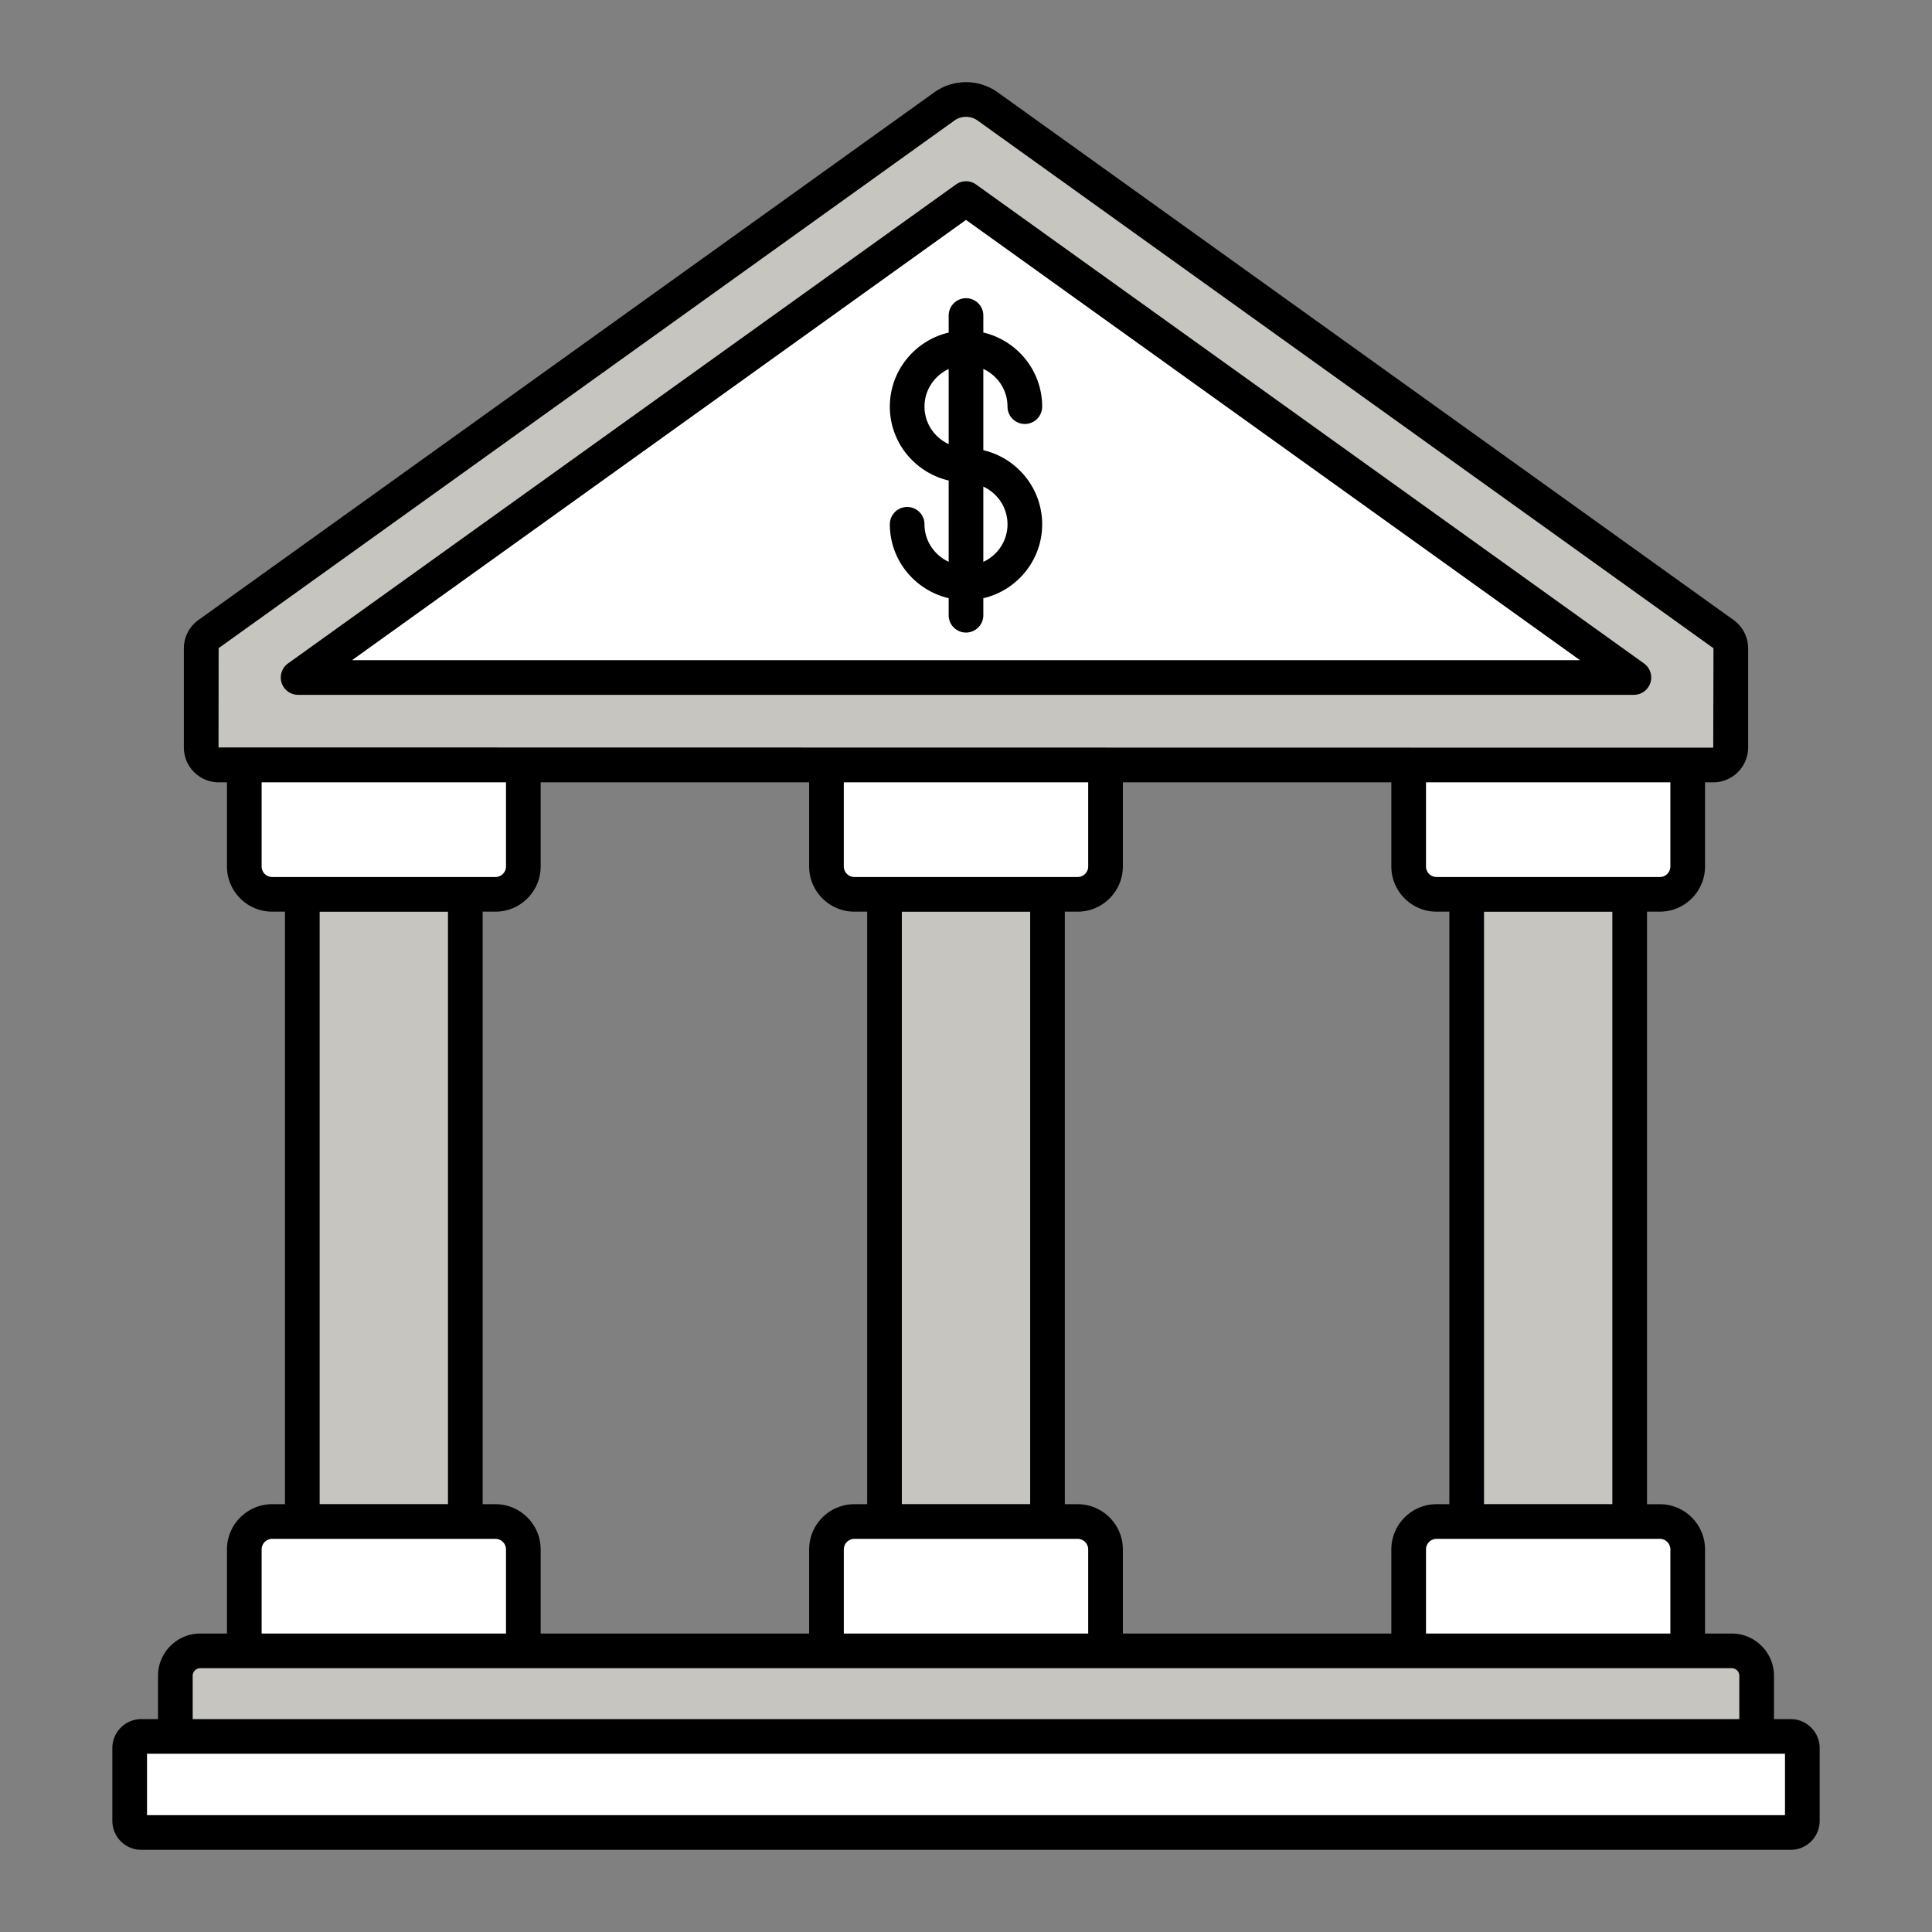
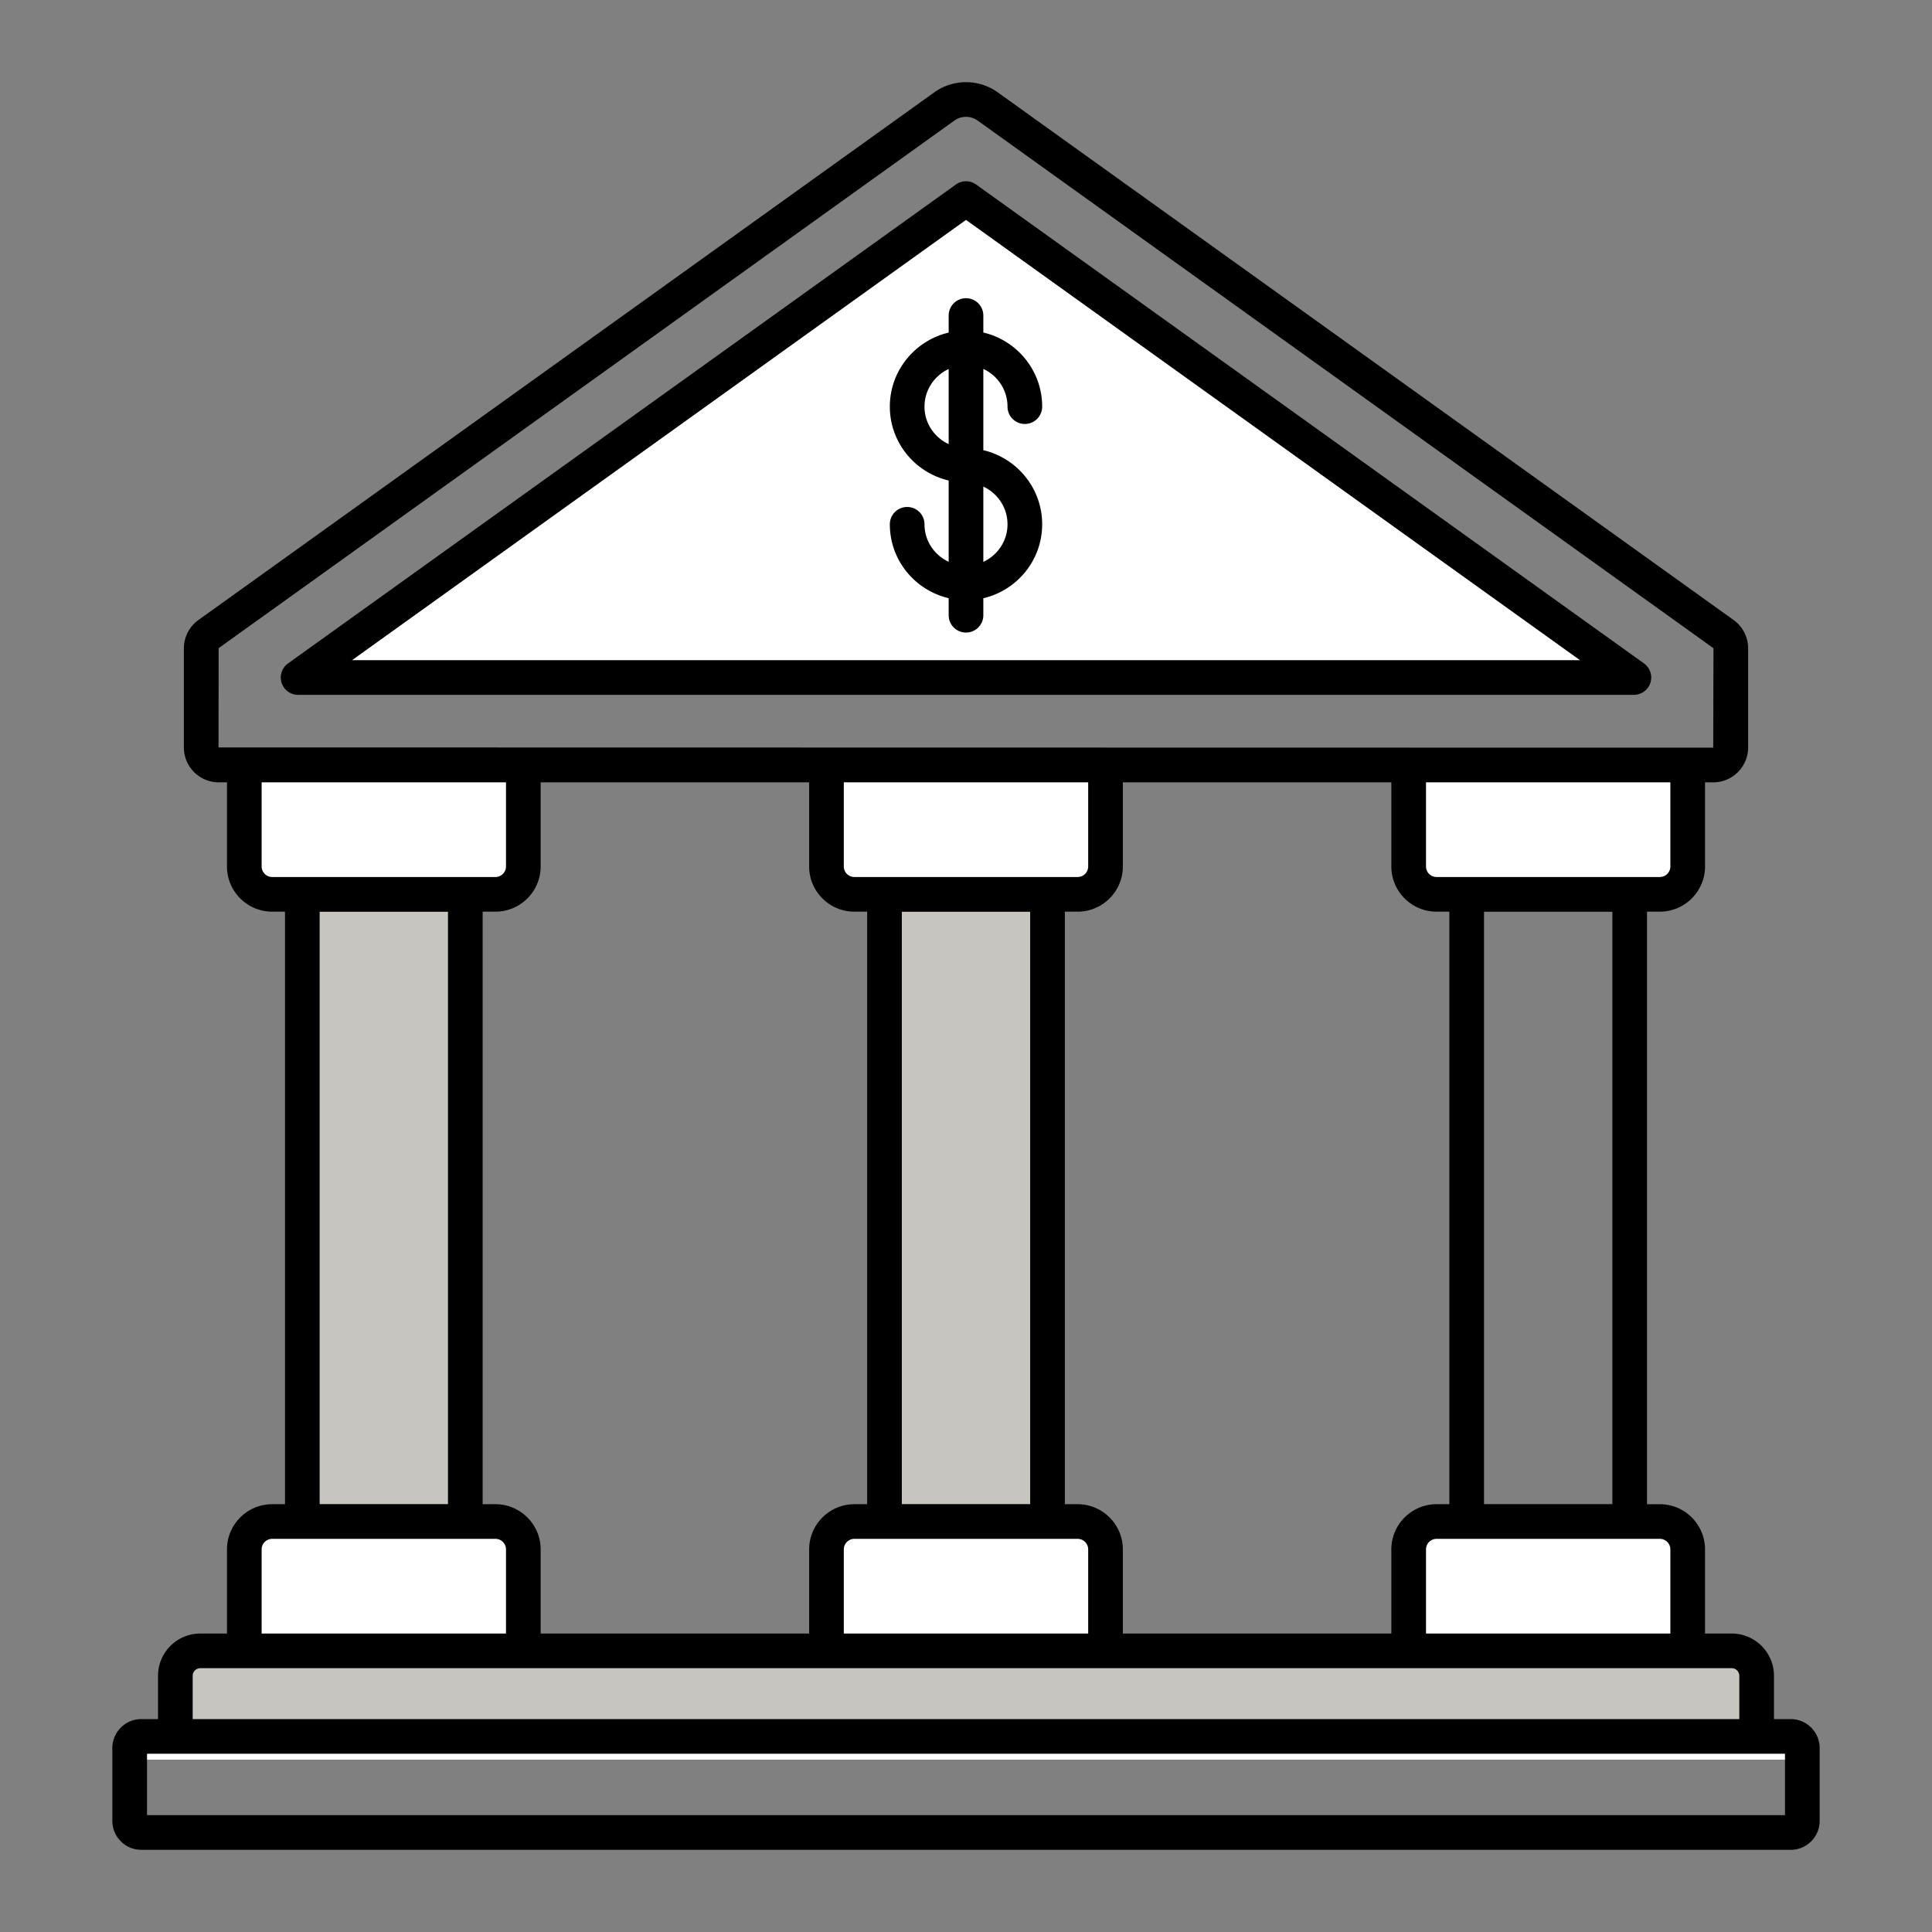
<svg xmlns="http://www.w3.org/2000/svg" version="1.1" width="512" height="512" x="0" y="0" viewBox="0 0 512 512" style="enable-background:new 0 0 512 512" xml:space="preserve" class="">
  <rect x="0" y="0" width="512" height="512" fill="#808080" stroke="none" />
  <g>
-     <path fill="#ffffff" d="M477.633 463.25v19.304c0 1.7-1.378 3.078-3.078 3.078H37.445a3.078 3.078 0 0 1-3.078-3.078V463.25c0-1.7 1.378-3.078 3.078-3.078h437.11c1.7 0 3.078 1.378 3.078 3.078z" opacity="1" data-original="#ffffff" />
+     <path fill="#ffffff" d="M477.633 463.25c0 1.7-1.378 3.078-3.078 3.078H37.445a3.078 3.078 0 0 1-3.078-3.078V463.25c0-1.7 1.378-3.078 3.078-3.078h437.11c1.7 0 3.078 1.378 3.078 3.078z" opacity="1" data-original="#ffffff" />
    <path fill="#c7c5c0" d="M465.529 444.102v16.07H46.471v-16.07a6.61 6.61 0 0 1 6.609-6.609h405.84a6.61 6.61 0 0 1 6.609 6.609z" opacity="1" data-original="#c7c5c0" class="" />
    <path fill="#ffffff" d="M138.688 410.611v26.883H64.743v-26.883a7.39 7.39 0 0 1 7.39-7.39h59.165a7.39 7.39 0 0 1 7.39 7.39zM64.743 229.618v-26.883h73.944v26.883a7.39 7.39 0 0 1-7.39 7.39H72.133a7.39 7.39 0 0 1-7.39-7.39z" opacity="1" data-original="#ffffff" />
    <path fill="#c7c5c0" d="M80.118 237.024h43.195v166.182H80.118z" opacity="1" data-original="#c7c5c0" class="" />
    <path fill="#ffffff" d="M292.972 410.611v26.883h-73.944v-26.883a7.39 7.39 0 0 1 7.39-7.39h59.165a7.39 7.39 0 0 1 7.389 7.39zM219.028 229.618v-26.883h73.944v26.883a7.39 7.39 0 0 1-7.39 7.39h-59.165a7.389 7.389 0 0 1-7.389-7.39z" opacity="1" data-original="#ffffff" />
    <path fill="#c7c5c0" d="M234.402 237.024h43.195v166.182h-43.195z" opacity="1" data-original="#c7c5c0" class="" />
    <path fill="#ffffff" d="M447.257 410.611v26.883h-73.944v-26.883a7.39 7.39 0 0 1 7.39-7.39h59.165a7.39 7.39 0 0 1 7.389 7.39zM373.312 229.618v-26.883h73.944v26.883a7.39 7.39 0 0 1-7.39 7.39h-59.165a7.39 7.39 0 0 1-7.389-7.39z" opacity="1" data-original="#ffffff" />
-     <path fill="#c7c5c0" d="M388.687 237.024h43.195v166.182h-43.195zM458.679 171.821v26.258a4.657 4.657 0 0 1-4.657 4.657H57.978a4.657 4.657 0 0 1-4.657-4.657v-26.258c0-1.501.723-2.91 1.943-3.785L250.246 28.22a9.875 9.875 0 0 1 11.508 0l194.982 139.816a4.657 4.657 0 0 1 1.943 3.785z" opacity="1" data-original="#c7c5c0" class="" />
    <path fill="#ffffff" d="m79.005 179.548 176.996-126.92 176.996 126.92z" opacity="1" data-original="#ffffff" />
    <g fill="#5c8ffc">
      <path d="M29.774 463.248v19.308c0 4.229 3.442 7.669 7.672 7.669h437.109c4.229 0 7.672-3.44 7.672-7.669v-19.308c0-4.229-3.442-7.669-7.672-7.669h-4.433v-11.477c0-6.176-5.025-11.199-11.201-11.199h-7.071v-22.29c0-6.606-5.375-11.984-11.982-11.984h-3.393V241.6h3.393c6.606 0 11.982-5.373 11.982-11.979v-22.29h2.173c5.102 0 9.25-4.149 9.25-9.253v-26.255a9.266 9.266 0 0 0-3.862-7.517L264.428 24.486a14.457 14.457 0 0 0-16.857 0L52.589 164.306a9.269 9.269 0 0 0-3.862 7.517v26.255c0 5.104 4.149 9.253 9.25 9.253h2.173v22.29c0 6.606 5.375 11.979 11.982 11.979h3.393v157.028h-3.393c-6.606 0-11.982 5.378-11.982 11.984v22.29h-7.07c-6.176 0-11.201 5.023-11.201 11.199v11.477h-4.433c-4.23.001-7.672 3.441-7.672 7.67zm412.89-52.636v22.29h-64.759v-22.29a2.8 2.8 0 0 1 2.796-2.799h59.166a2.8 2.8 0 0 1 2.797 2.799zm-49.384-11.997V241.618h34.01v156.997zm-9.185.013h-3.393c-6.606 0-11.982 5.378-11.982 11.984v22.29h-71.154v-22.29c0-6.606-5.375-11.984-11.984-11.984h-3.391V241.6h3.391c6.609 0 11.984-5.373 11.984-11.979v-22.29h71.154v22.29c0 6.606 5.375 11.979 11.982 11.979h3.393zM223.62 207.33h64.761v22.29a2.798 2.798 0 0 1-2.799 2.794h-59.164a2.798 2.798 0 0 1-2.799-2.794v-22.29zm15.374 34.288h34.012v156.997h-34.012zm46.588 166.196a2.803 2.803 0 0 1 2.799 2.799v22.29H223.62v-22.29a2.803 2.803 0 0 1 2.799-2.799zM442.664 229.62a2.796 2.796 0 0 1-2.796 2.794h-59.166a2.796 2.796 0 0 1-2.796-2.794v-22.29h64.759v22.29zM57.913 198.077l.027-26.309 194.983-139.82c.919-.659 2-.987 3.079-.987s2.157.327 3.077.987l194.983 139.82a.063.063 0 0 1 .027.054l-.065 26.322zm11.423 31.543v-22.29h64.759v22.29a2.796 2.796 0 0 1-2.796 2.794H72.132a2.795 2.795 0 0 1-2.796-2.794zm49.384 11.998v156.997H84.71V241.618zm9.185-.018h3.393c6.606 0 11.982-5.373 11.982-11.979v-22.29h71.154v22.29c0 6.606 5.375 11.979 11.984 11.979h3.391v157.028h-3.391c-6.609 0-11.984 5.378-11.984 11.984v22.29H143.28v-22.29c0-6.606-5.375-11.984-11.982-11.984h-3.393zM69.336 410.612a2.8 2.8 0 0 1 2.796-2.799h59.166a2.8 2.8 0 0 1 2.796 2.799v22.29H69.336zm-18.272 33.49c0-1.112.904-2.014 2.016-2.014h405.84c1.112 0 2.016.901 2.016 2.014v11.477H51.064zm-12.105 20.662h434.082v16.276H38.959z" fill="#000000" opacity="1" data-original="#5c8ffc" class="" />
      <path d="M435.672 175.814 258.676 48.898a4.587 4.587 0 0 0-5.351 0L76.33 175.814a4.591 4.591 0 0 0 2.675 8.324h353.991a4.592 4.592 0 0 0 2.676-8.324zm-342.38-.861L256.001 58.28 418.71 174.953z" fill="#000000" opacity="1" data-original="#5c8ffc" class="" />
      <path d="M251.408 83.621v4.516c-8.917 2.101-15.592 10.077-15.592 19.627 0 9.526 6.675 17.482 15.592 19.579v21.536c-3.771-1.746-6.407-5.527-6.407-9.931 0-2.539-2.056-4.593-4.593-4.593s-4.593 2.054-4.593 4.593c0 9.526 6.675 17.482 15.592 19.579v4.514a4.591 4.591 0 0 0 4.593 4.593 4.592 4.592 0 0 0 4.593-4.593v-4.502c8.915-2.08 15.592-10.05 15.592-19.592 0-9.565-6.677-17.554-15.592-19.64V97.77c3.77 1.747 6.407 5.557 6.407 9.993a4.591 4.591 0 0 0 4.593 4.593 4.592 4.592 0 0 0 4.593-4.593c0-9.565-6.677-17.554-15.592-19.64V83.62a4.593 4.593 0 1 0-9.186.001zm-6.406 24.142c0-4.423 2.636-8.222 6.407-9.976v19.907c-3.771-1.746-6.407-5.527-6.407-9.931zm21.999 31.184c0 4.417-2.637 8.209-6.407 9.948v-19.941c3.769 1.747 6.407 5.557 6.407 9.993z" fill="#000000" opacity="1" data-original="#5c8ffc" class="" />
    </g>
  </g>
</svg>